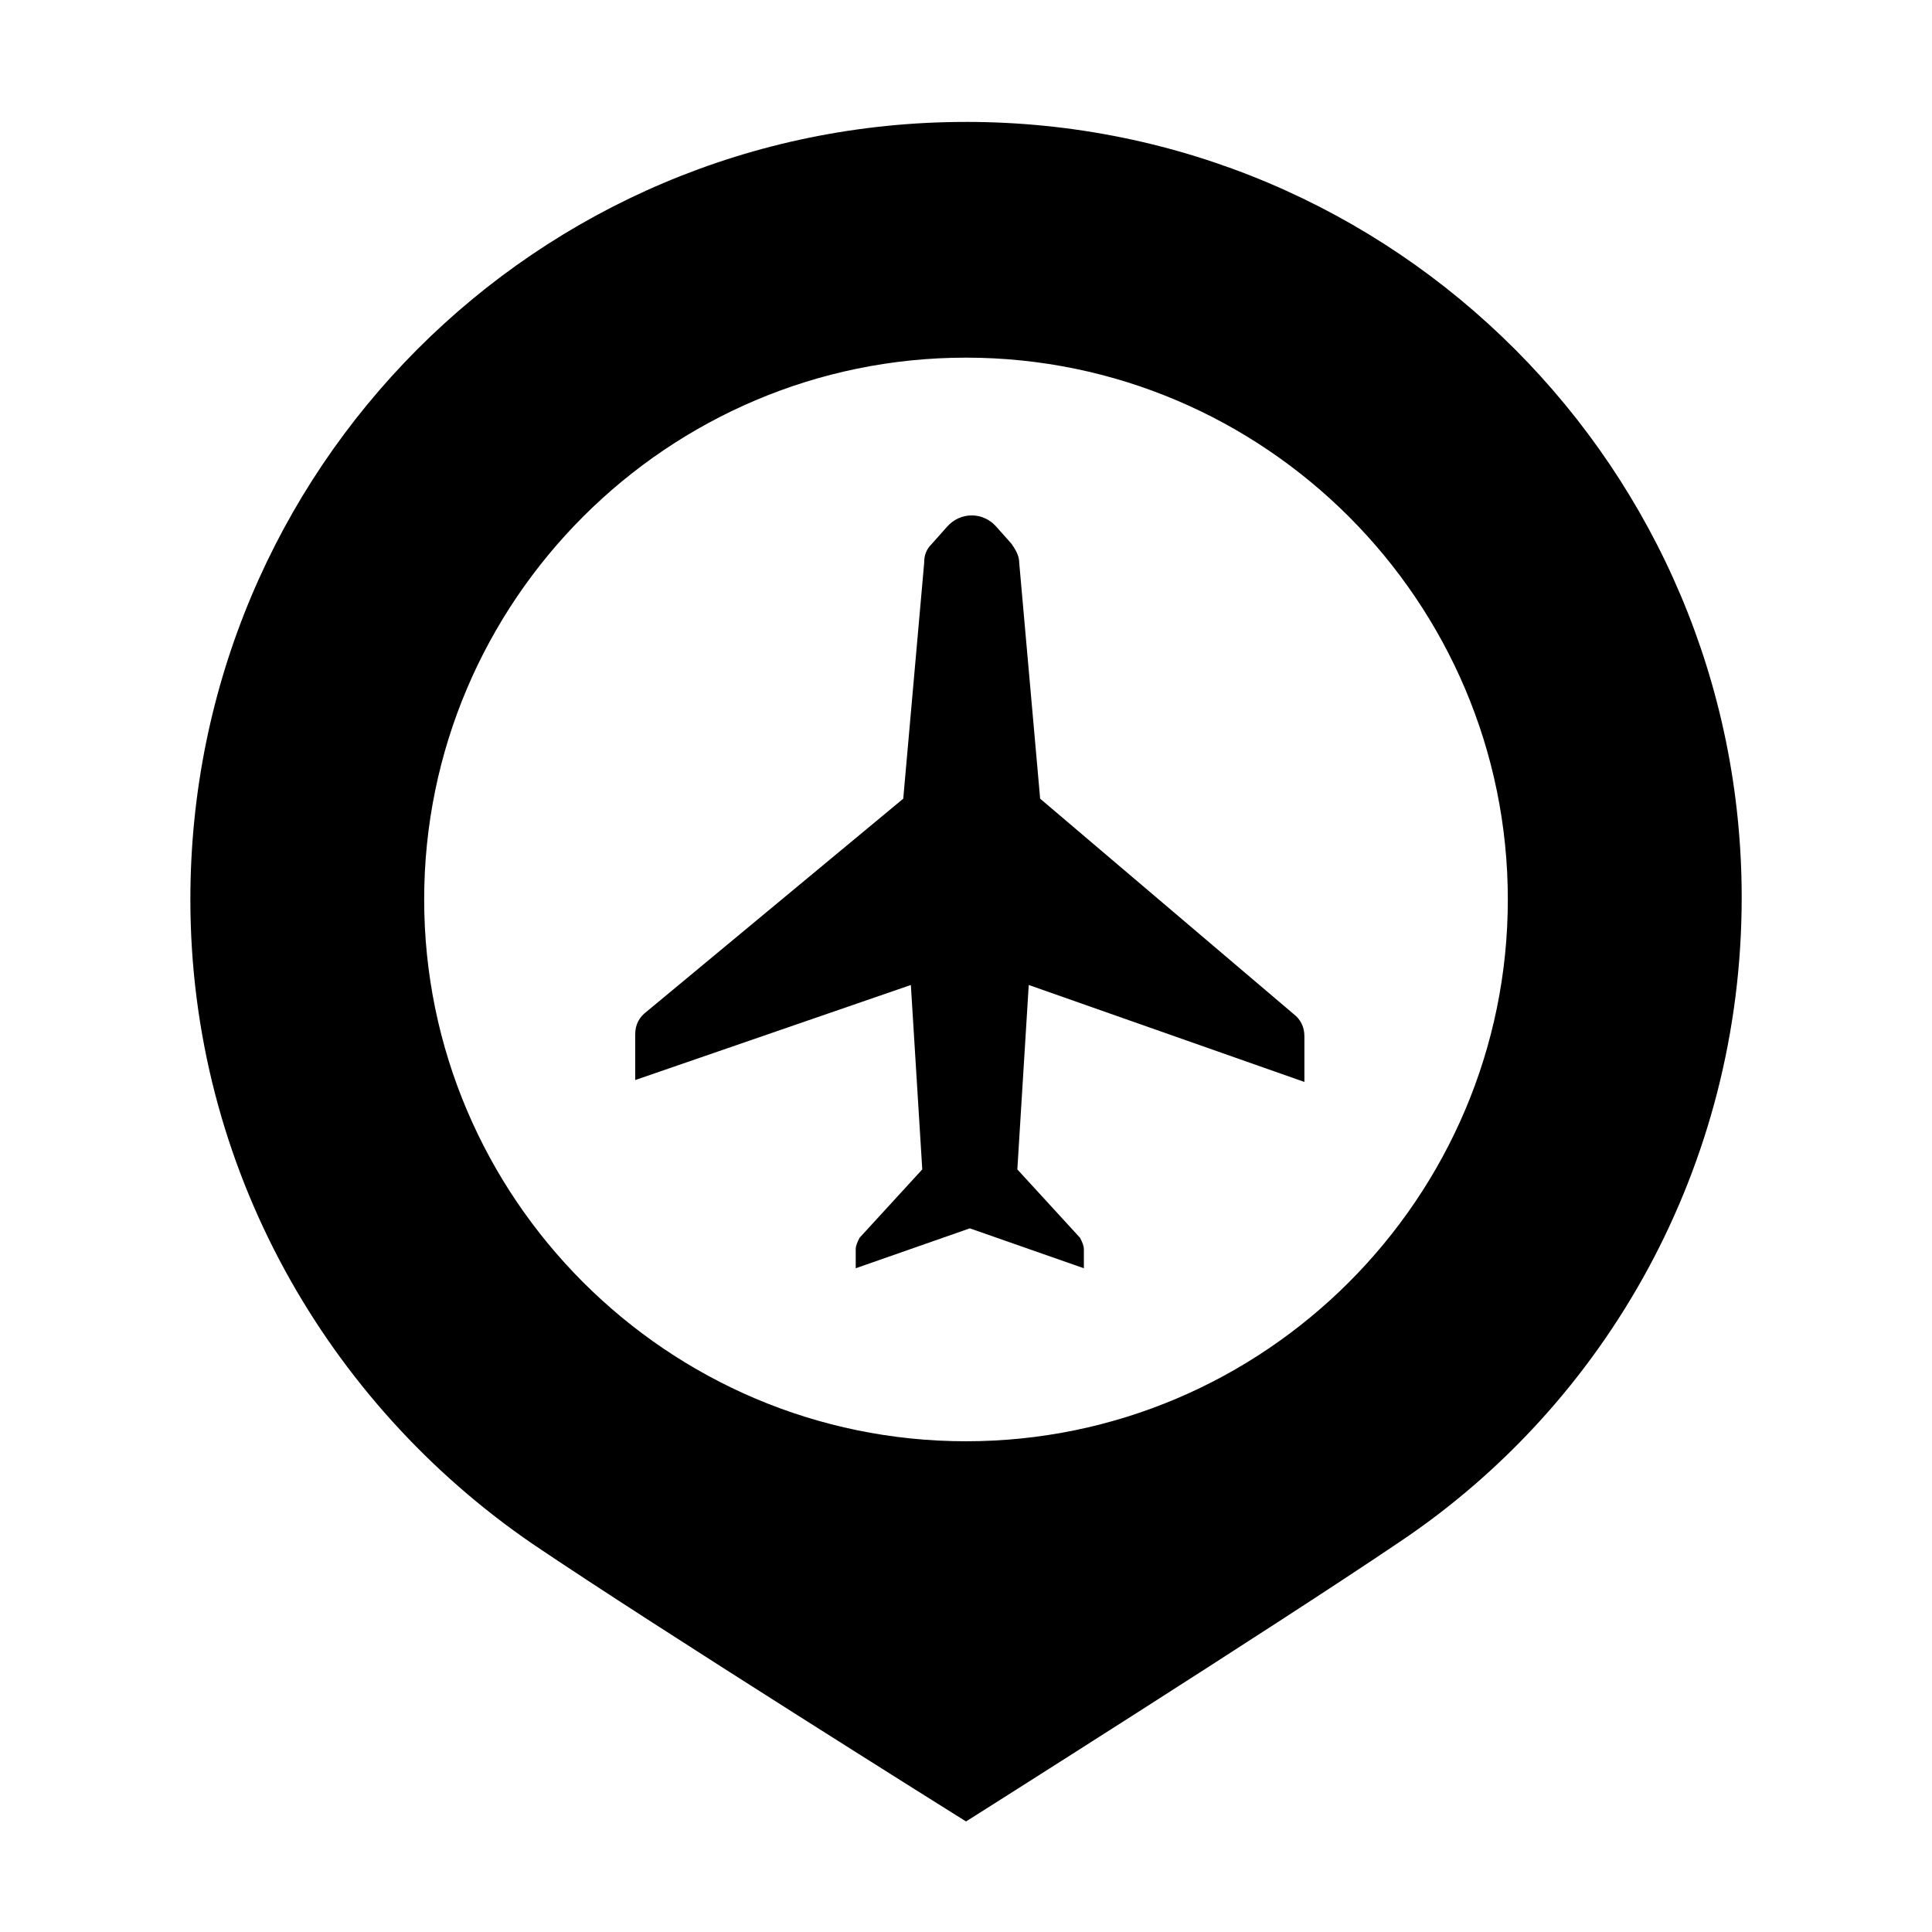
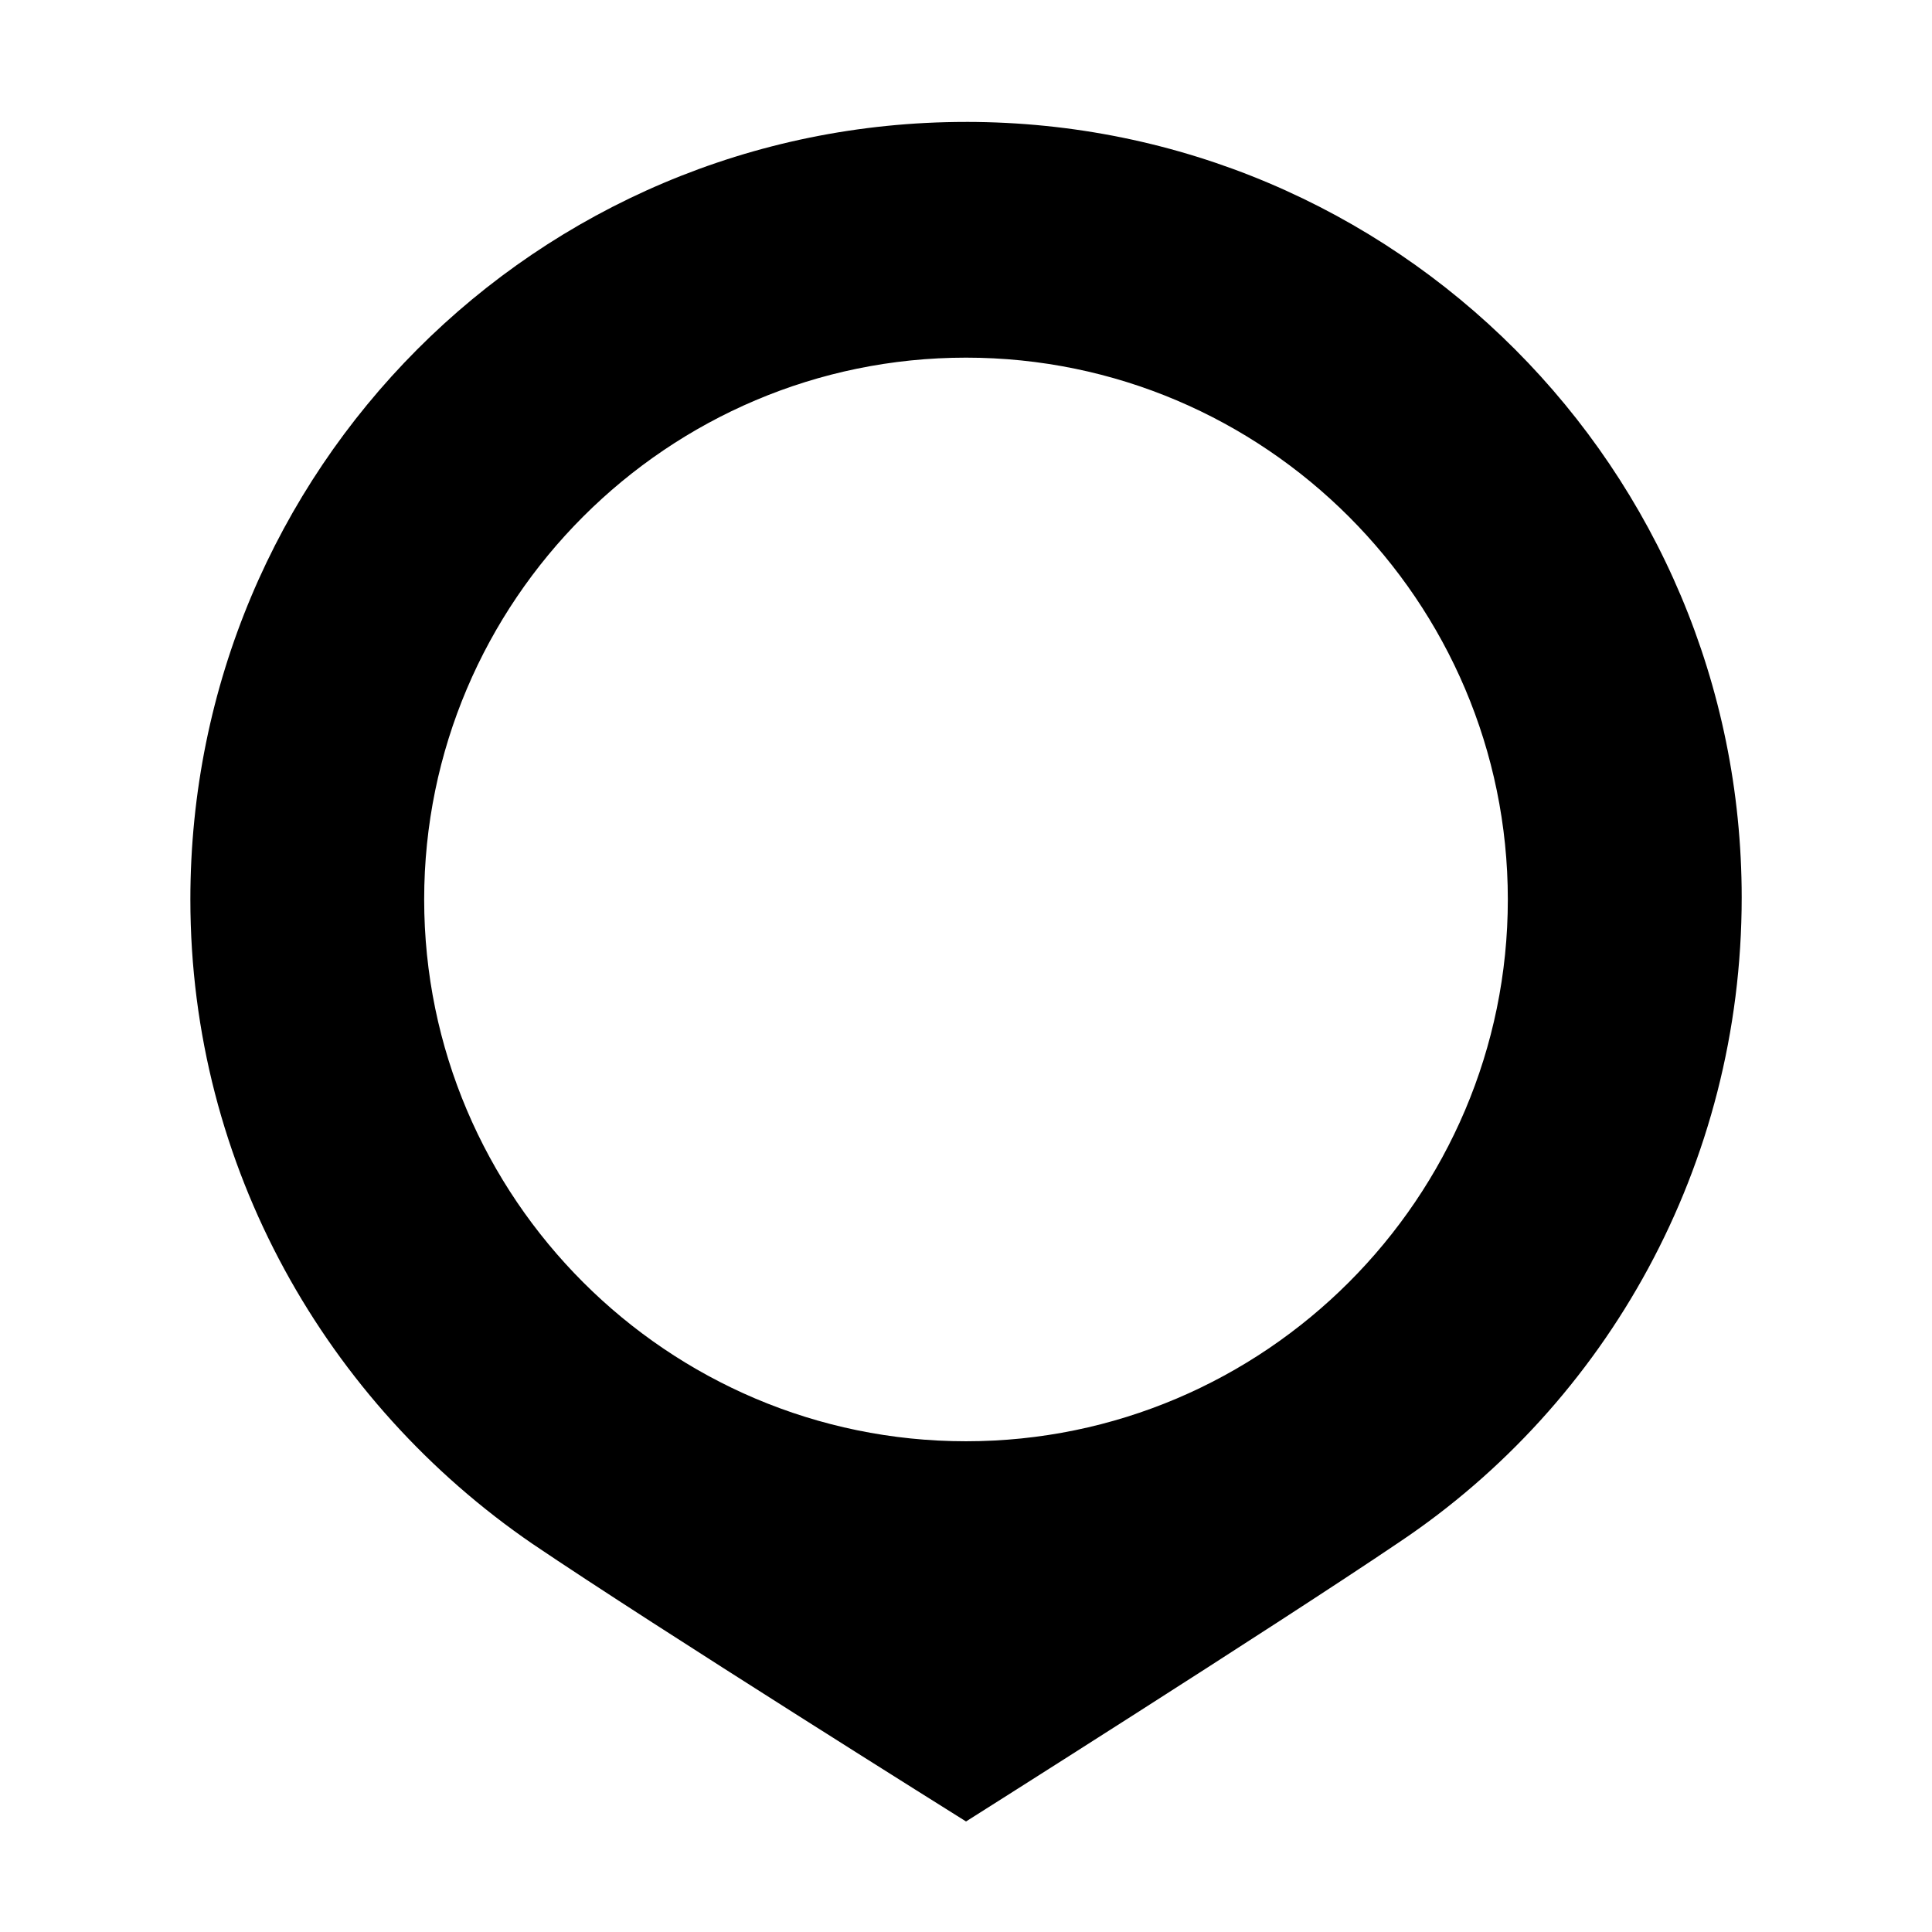
<svg xmlns="http://www.w3.org/2000/svg" fill="#000000" width="800px" height="800px" version="1.1" viewBox="144 144 512 512">
  <g>
    <path d="m400 176.31c-113.86 0-205.55 92.195-205.55 206.05 0 71.039 36.273 133.51 90.688 170.79 32.746 22.168 114.87 73.555 114.87 73.555s82.121-51.891 114.87-74.059c54.914-36.777 90.688-99.754 90.688-170.79 0-113.36-91.695-205.55-205.55-205.55zm0 349.64c-79.098 0-143.59-64.488-143.59-143.59 0-79.098 64.488-143.58 143.59-143.58s143.59 64.488 143.59 143.59c0 79.098-64.488 143.58-143.59 143.58z" />
-     <path d="m419.65 355.66-5.543-62.473c0-2.016-1.008-3.527-2.016-5.039l-4.031-4.535c-3.527-4.031-9.574-4.031-13.098 0l-4.031 4.535c-1.512 1.512-2.016 3.023-2.016 5.039l-5.543 62.473-68.012 56.426c-2.016 1.512-3.023 3.527-3.023 6.047v12.09l73.051-25.191 3.023 48.871-16.625 18.137c-0.504 1.008-1.008 2.016-1.008 3.023v5.039l30.23-10.578 30.23 10.578v-5.039c0-1.008-0.504-2.016-1.008-3.023l-16.625-18.137 3.023-48.871 73.051 25.695v-12.09c0-2.519-1.008-4.535-3.023-6.047z" />
  </g>
</svg>